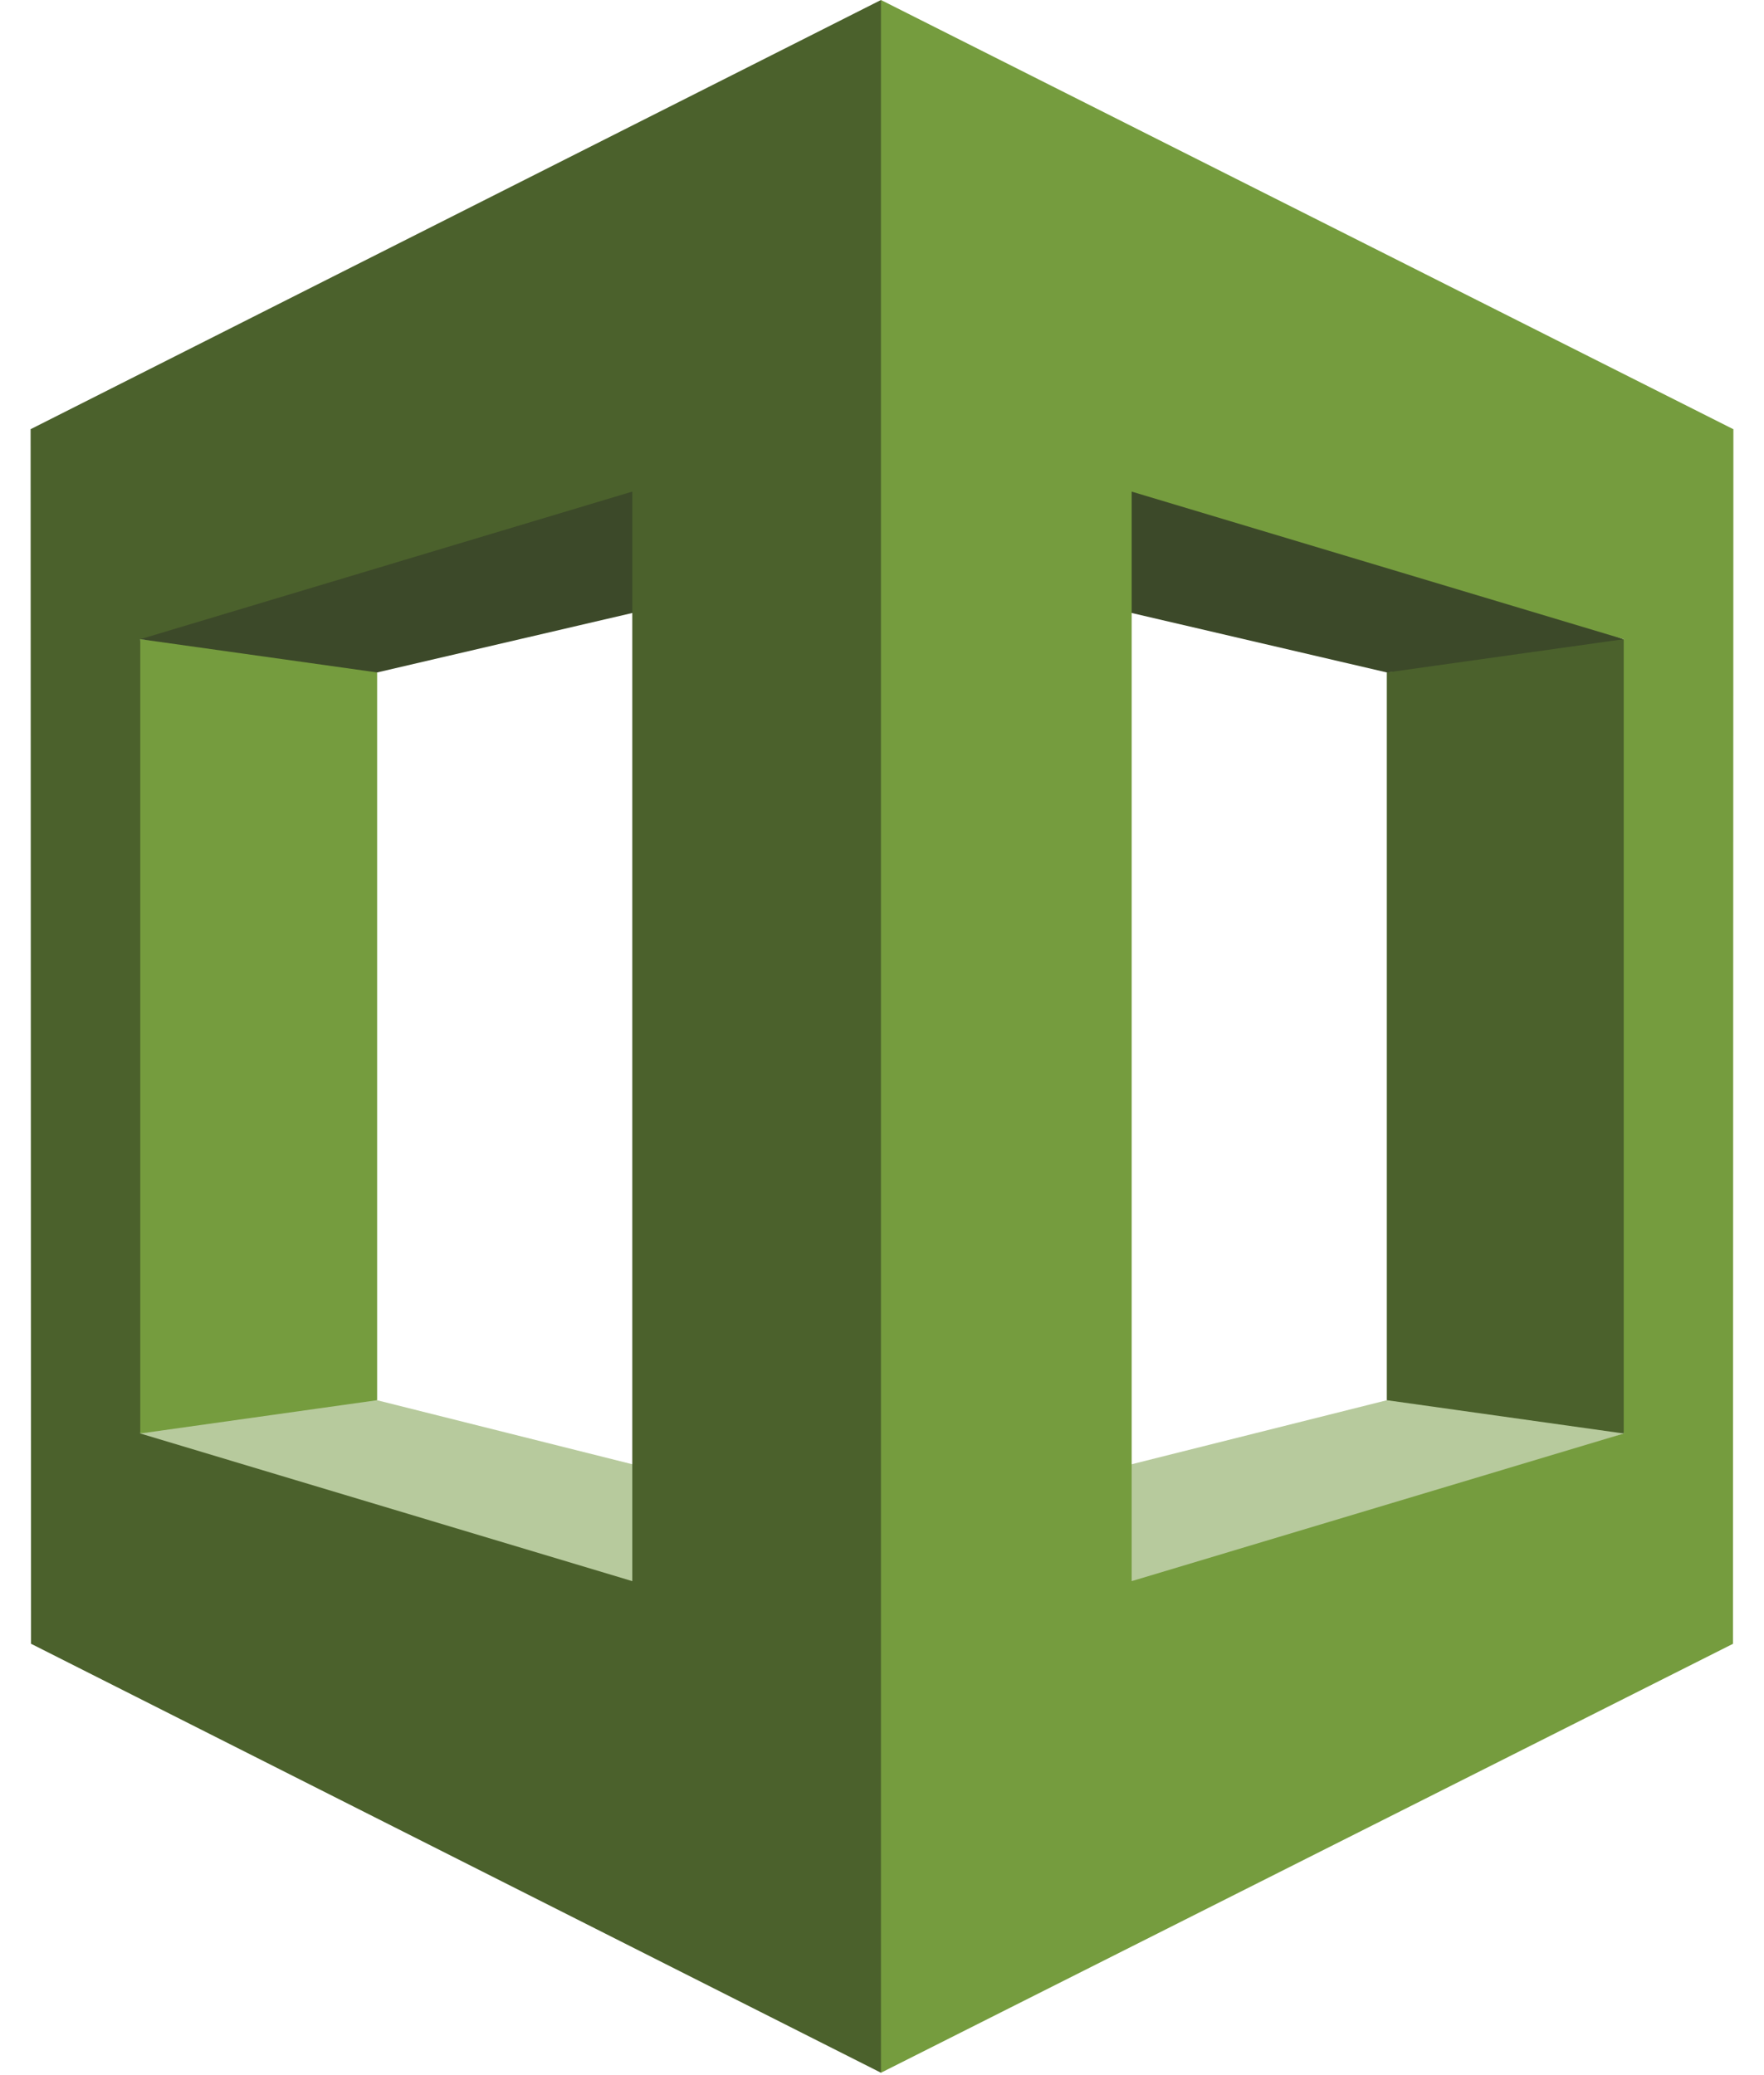
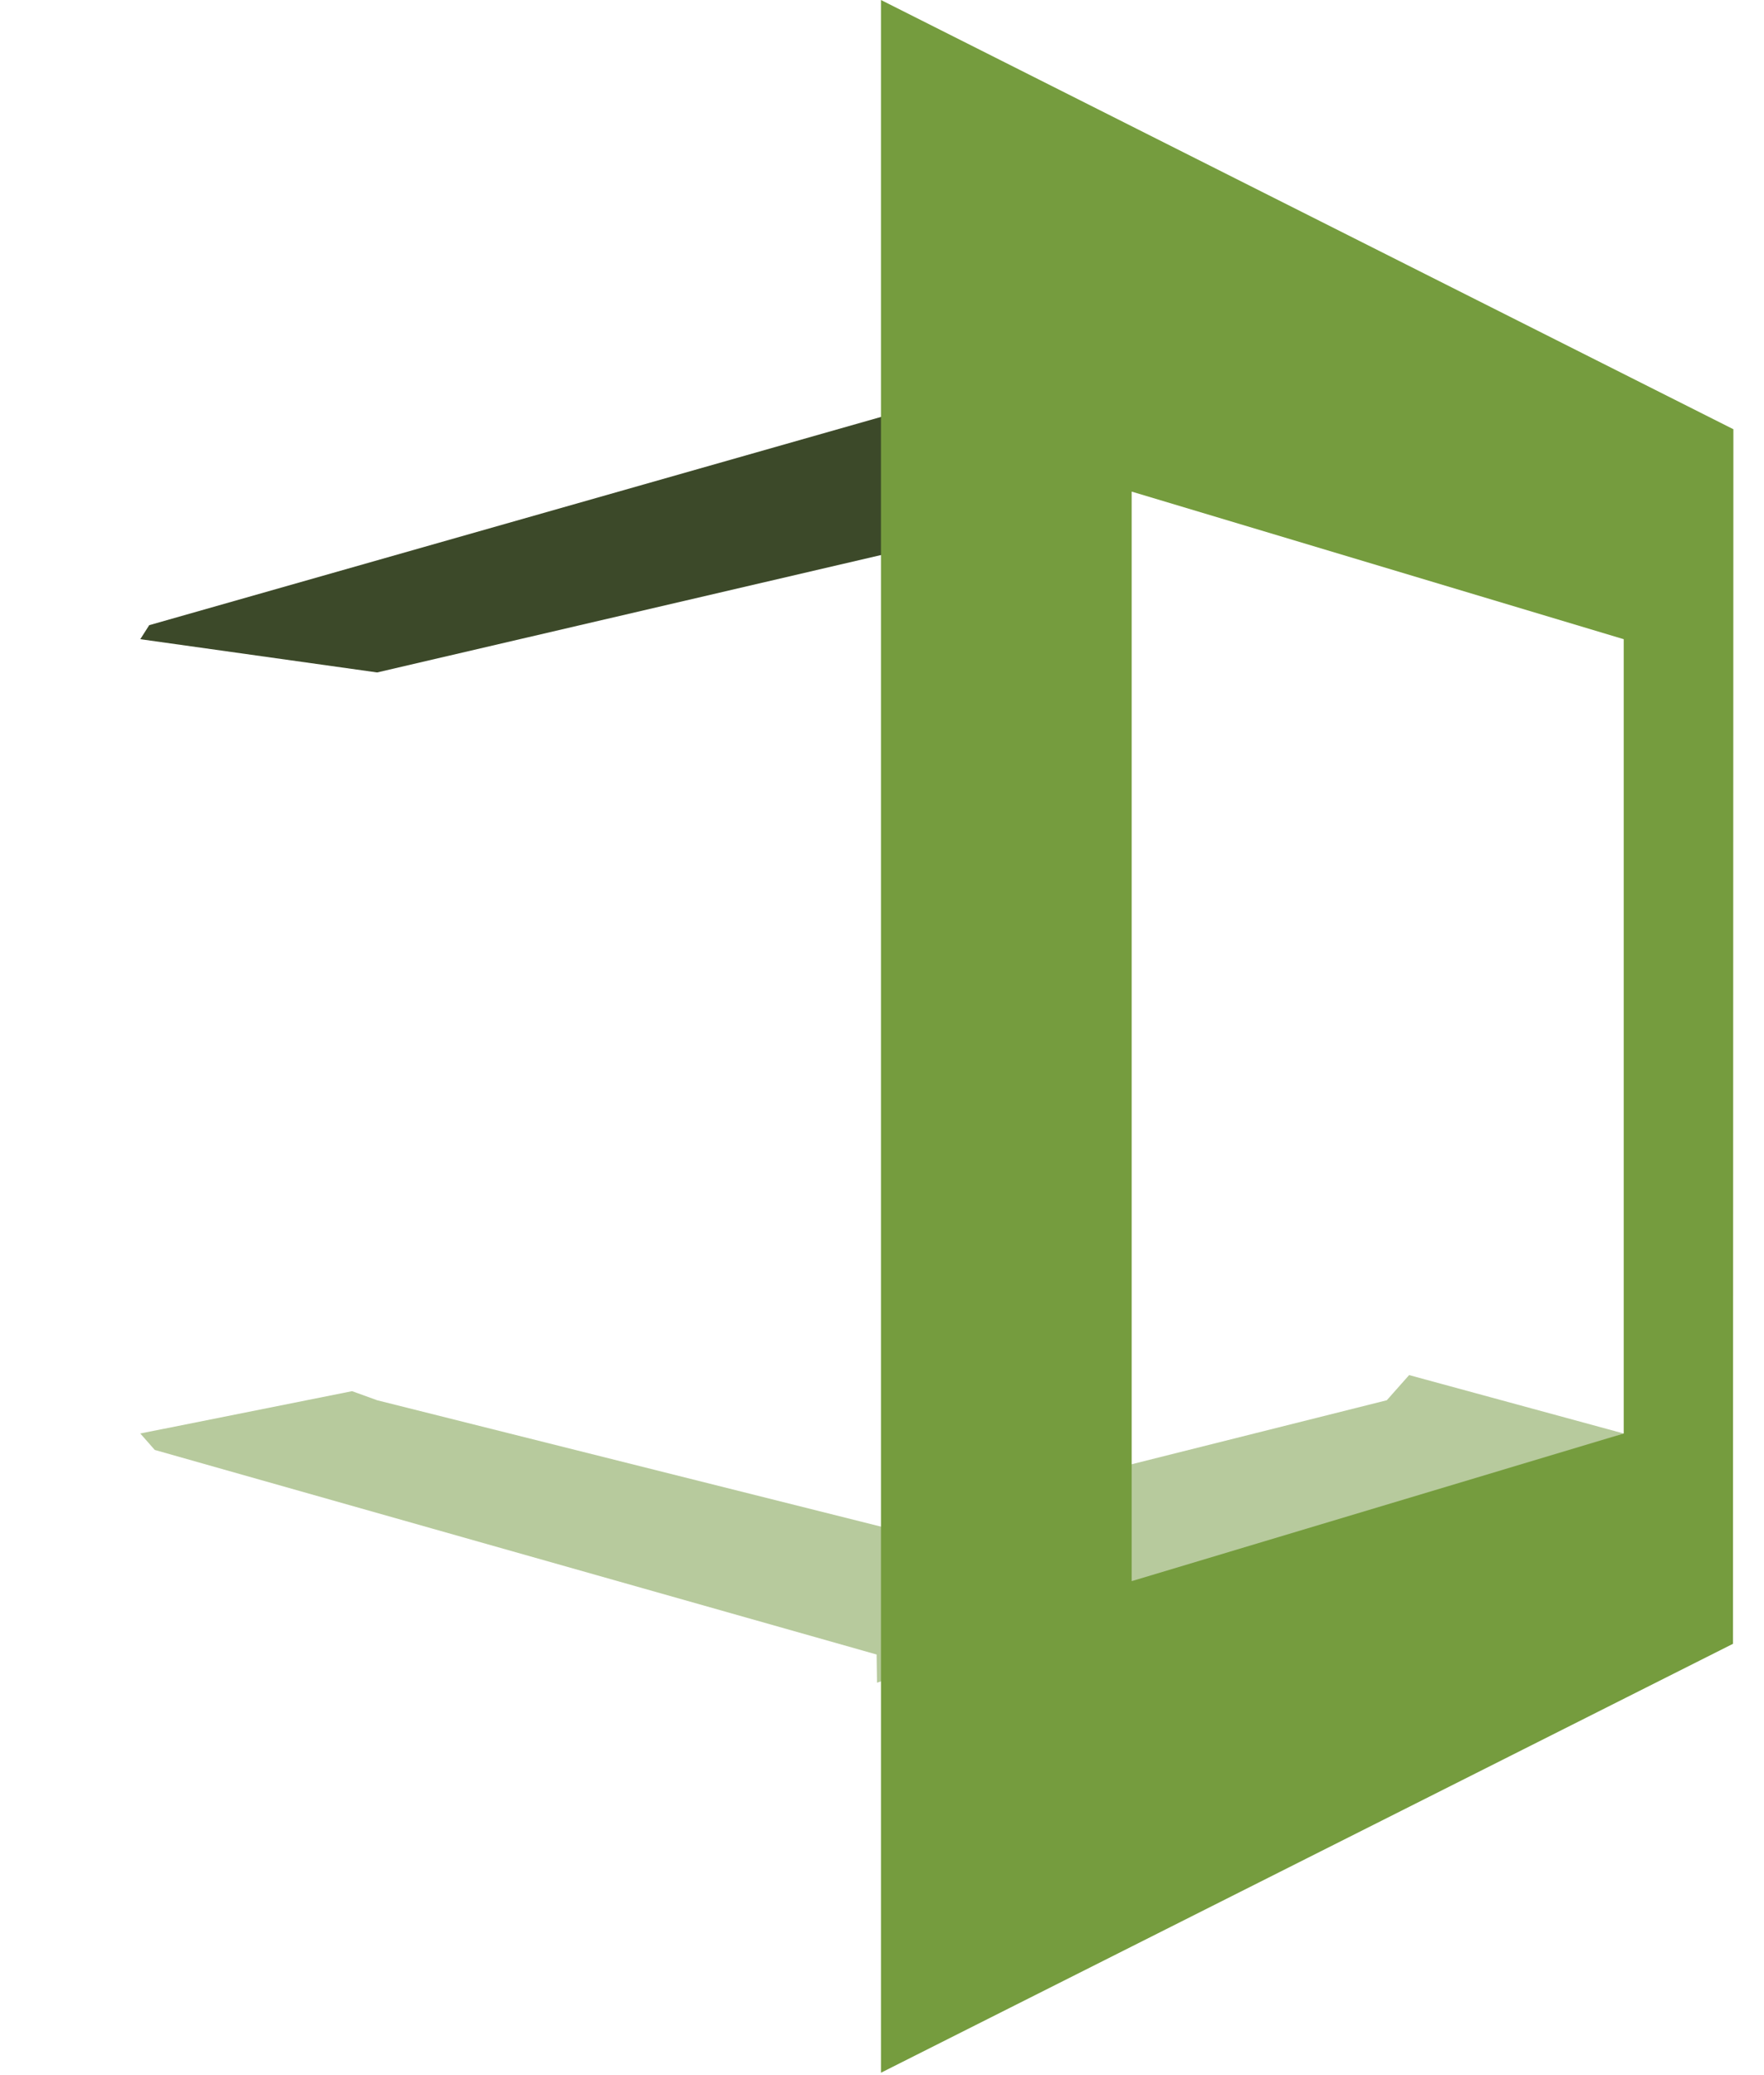
<svg xmlns="http://www.w3.org/2000/svg" width="34" height="40" viewBox="0 0 34 40" fill="none">
  <path d="M2.704 27.632L2.983 27.949L17.075 31.943L17.139 29.467L7.269 26.991L6.786 26.816L2.704 27.632Z" fill="#B7CA9D" />
  <path d="M31.295 27.632L16.904 32.436L16.861 29.467L26.73 26.991L27.16 26.506L31.295 27.632Z" fill="#B7CA9D" />
-   <path d="M16.861 10.662L26.73 12.962L31.07 12.756L31.295 12.321L17.545 7.372L16.861 10.662Z" fill="#3C4929" />
-   <path d="M7.269 26.99L2.704 27.632L2.577 27.158V12.82L2.704 12.321L6.829 12.628L7.269 12.963V26.99Z" fill="#759C3E" />
  <path d="M17.139 10.662L7.269 12.962L2.704 12.321L2.876 12.051L17.075 8.01L17.139 10.662Z" fill="#3C4929" />
-   <path d="M16.98 0L0.59 8.273L0.598 31.685L16.98 39.954L17.224 39.583V0.481L16.98 0ZM12.187 30.478L2.704 27.632V12.321L12.187 9.476V30.478Z" fill="#4B612C" />
-   <path d="M26.73 26.99L31.296 27.632L31.551 27.179V12.756L31.296 12.321L26.73 12.963V26.99Z" fill="#4B612C" />
-   <path d="M16.98 39.954L33.402 31.686L33.41 8.274L16.98 0V39.954ZM21.812 9.476L31.296 12.321V27.632L21.812 30.478V9.476Z" fill="#759C3E" />
+   <path d="M16.98 39.954L33.402 31.686L33.41 8.274L16.98 0V39.954ZM21.812 9.476L31.296 12.321V27.632L21.812 30.478V9.476" fill="#759C3E" />
</svg>